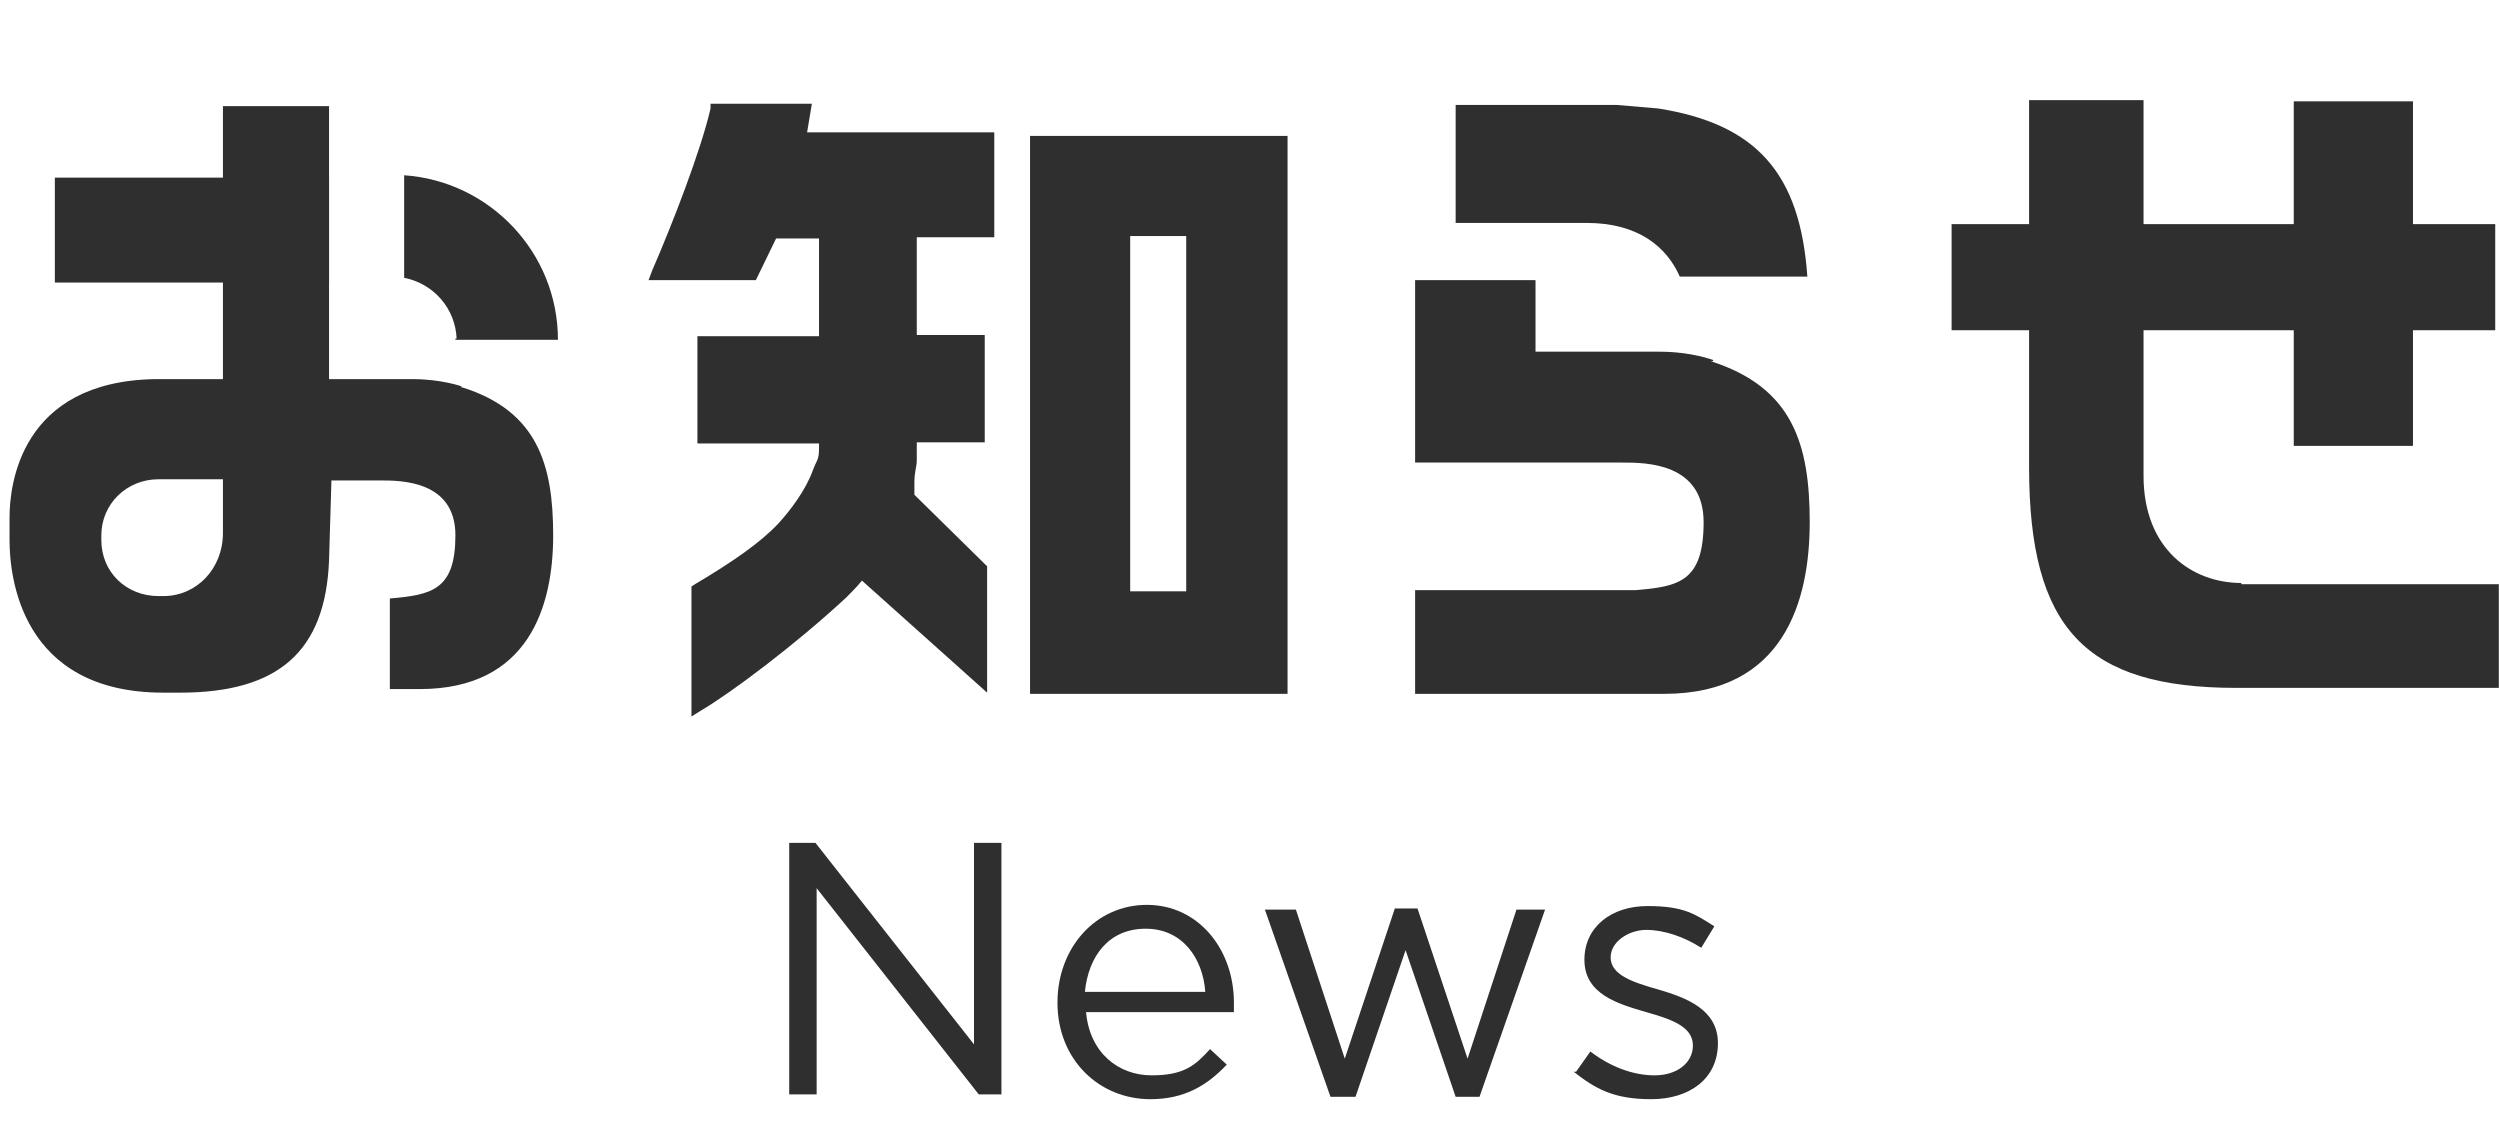
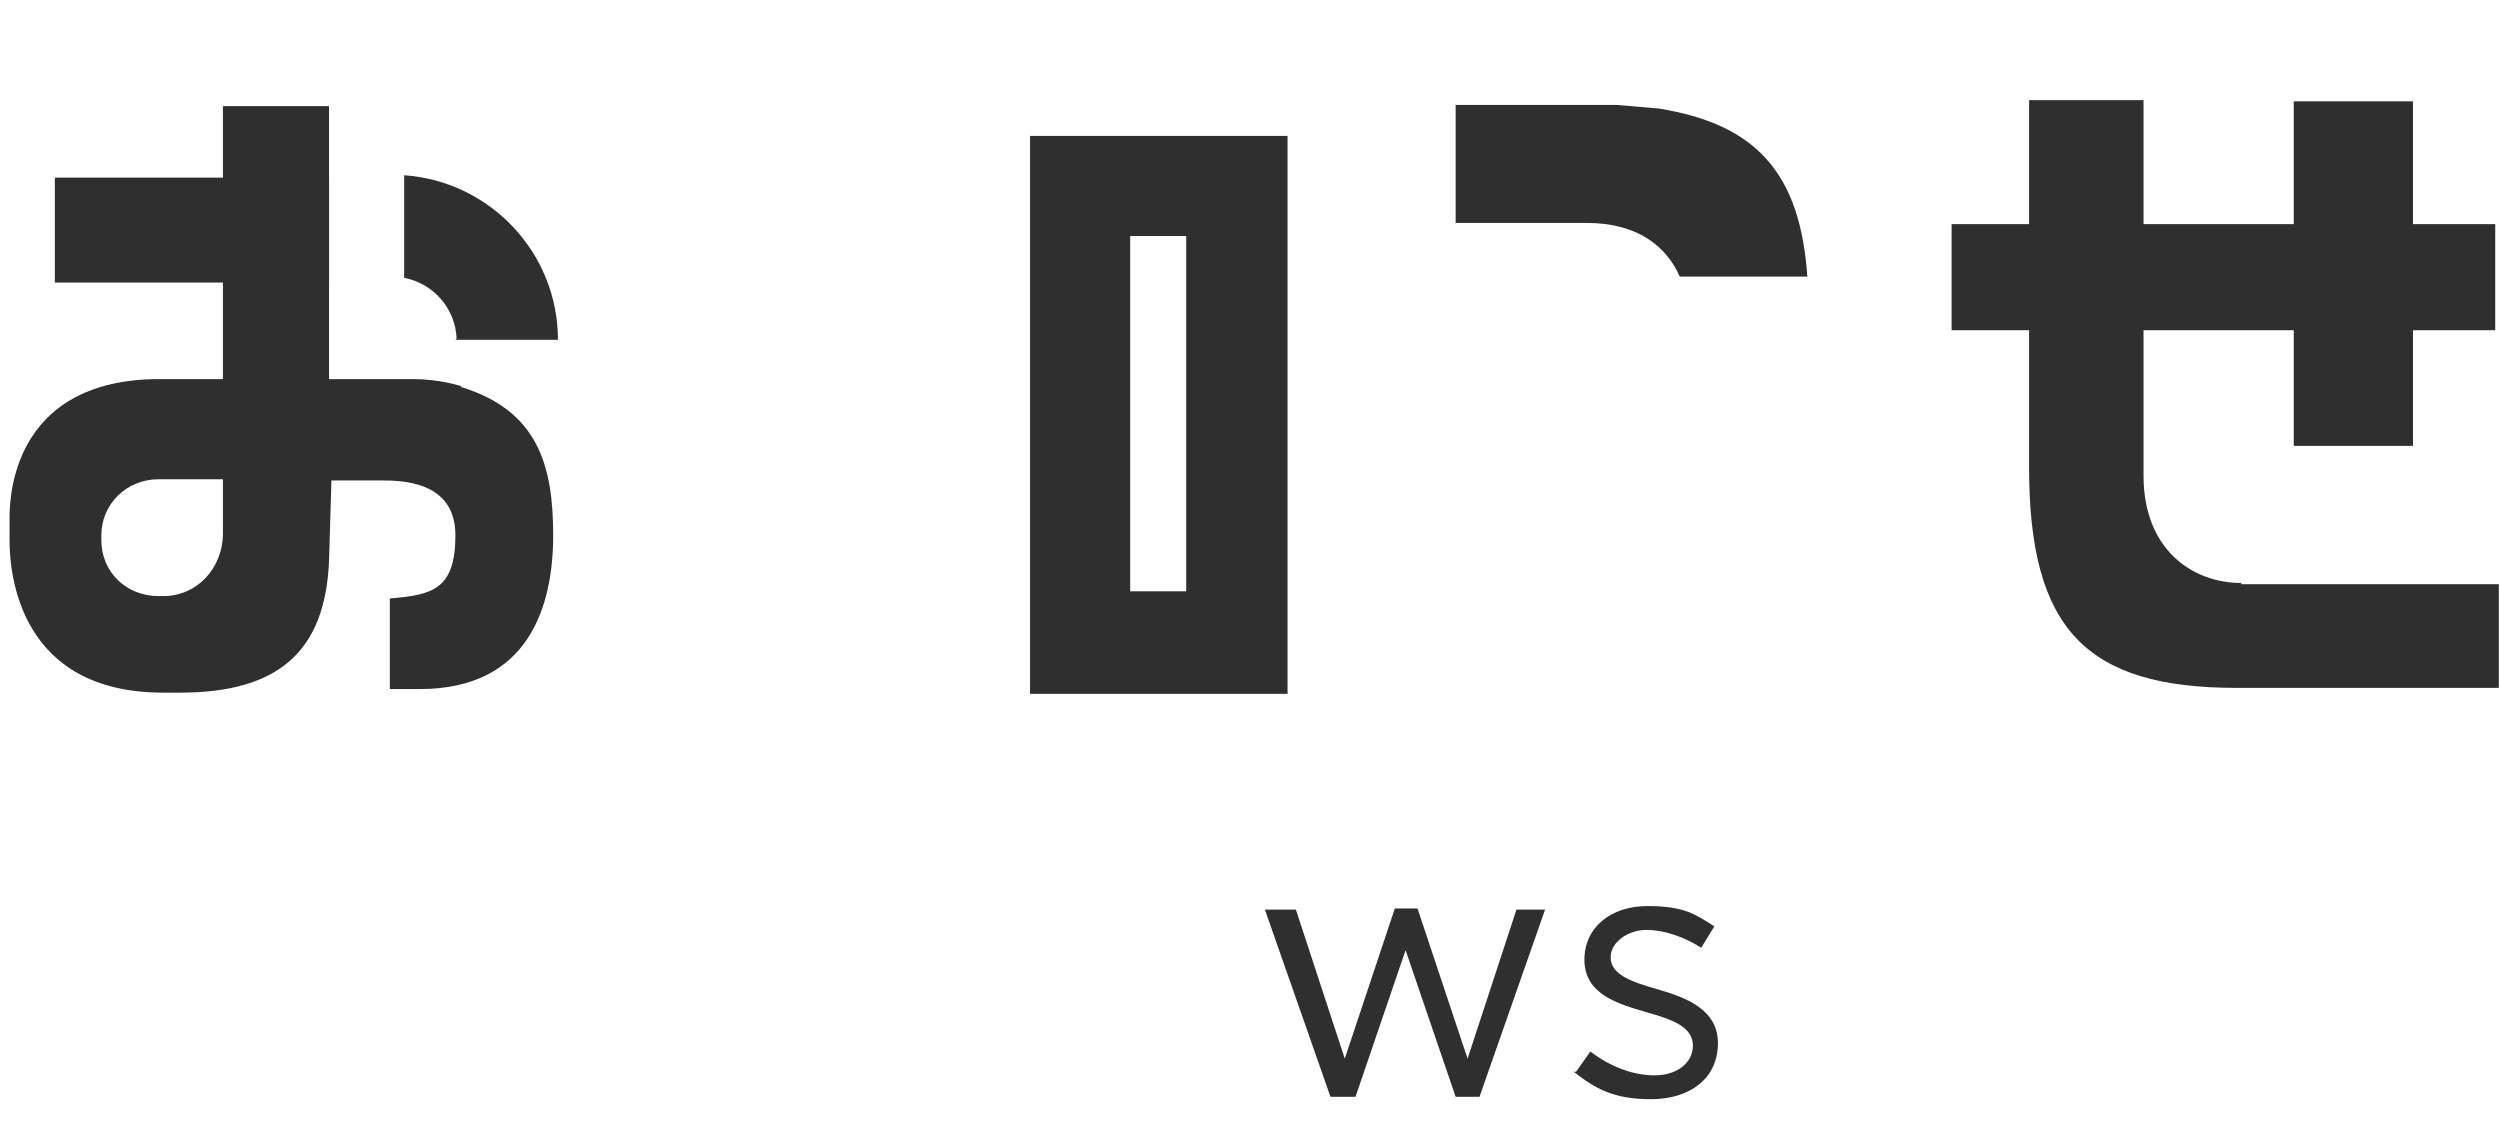
<svg xmlns="http://www.w3.org/2000/svg" version="1.1" viewBox="0 0 209.7 95">
  <defs>
    <style>
      .cls-1 {
        fill: #2f2f2f;
      }
    </style>
  </defs>
  <g>
    <g id="_レイヤー_1" data-name="レイヤー_1">
      <g id="_レイヤー_1-2" data-name="_レイヤー_1">
        <g id="text">
          <g>
            <path class="cls-1" d="M133,18.7h-10.9v-9.9h13.5l3.5.3c8.2,1.3,11.9,5.4,12.5,14.1h-10.7c-1.1-2.5-3.5-4.5-7.8-4.5,0,0-.1,0-.1,0Z" />
            <path class="cls-1" d="M188,48.9c-4.1,0-8.2-2.8-8.2-9V8.4h-9.6v30.8c0,13.5,4.7,18.5,17.4,18.5h22v-8.7h-21.7.1Z" />
            <path class="cls-1" d="M86.4,58.2h21.6V11.4h-21.6v46.8ZM99.5,49.6h-4.7v-29.8h4.7v29.8Z" />
-             <path class="cls-1" d="M83.4,20v-8.9h-15.7l.4-2.4h-8.5v.4c-.8,3.5-3.2,9.7-4.9,13.6l-.3.8h9l1.7-3.5h3.6v8.2h-10.2v9h10.2v.4c0,1-.2,1-.5,1.8-.6,1.7-1.9,3.4-2.9,4.5-1.5,1.6-3.8,3.2-7,5.1l-.3.2v10.9l.8-.5c2.4-1.4,7.9-5.5,12.2-9.5.4-.4.9-.9,1.3-1.4l10.5,9.4v-10.6l-6.1-6v-1c0-1,.2-1.3.2-1.9v-1.5h5.7v-9h-5.7v-8.2h6.5Z" />
            <g>
-               <path class="cls-1" d="M38.2,28.5h8.6c0-7.3-5.7-13.3-12.9-13.8v8.6c2.5.5,4.3,2.6,4.4,5.1h-.1Z" />
+               <path class="cls-1" d="M38.2,28.5h8.6c0-7.3-5.7-13.3-12.9-13.8v8.6c2.5.5,4.3,2.6,4.4,5.1Z" />
              <rect class="cls-1" x="4.6" y="14.9" width="23" height="8.8" />
              <path class="cls-1" d="M38.7,32.4s-1.7-.6-4.1-.6h-7V8.9h-8.9v22.9h-5.7c-11.3.2-12.2,8.9-12.2,11.6v1.9c0,3,.9,12.8,12.9,12.8h1.4c8.3,0,12.2-3.5,12.5-11.1l.2-6.7h4.1c1.7,0,6.3,0,6.3,4.6s-2,5-5.5,5.3v7.6h2.5c9.2,0,11.2-7,11.2-12.9s-1.3-10.4-7.6-12.4h-.1ZM18.7,44.7c0,3-2.2,5.3-5,5.3h-.4c-2.7,0-4.8-2-4.8-4.7v-.4c0-2.6,2.1-4.7,4.8-4.7h5.4v4.5Z" />
            </g>
-             <path class="cls-1" d="M143.7,30.2s-1.8-.7-4.5-.7h-10.4v-6h-10.1v15.3h17.4c1.9,0,6.8,0,6.8,5s-2.1,5.4-5.7,5.7h-18.5v8.7h20.9c10.1,0,12.2-7.9,12.2-14.4s-1.4-11.3-8.3-13.5h.2Z" />
            <rect class="cls-1" x="163.7" y="18.8" width="45.6" height="8.9" />
            <rect class="cls-1" x="192.4" y="8.5" width="10" height="28.9" />
          </g>
          <g>
-             <path class="cls-1" d="M66.2,70.7h2.2l13.3,16.9v-16.9h2.3v21.1h-1.9l-13.6-17.3v17.3h-2.3v-21.1Z" />
-             <path class="cls-1" d="M88.7,84.1h0c0-4.6,3.2-8.2,7.5-8.2s7.3,3.7,7.3,8.2,0,.5,0,.8h-12.4c.3,3.4,2.7,5.3,5.5,5.3s3.7-.9,4.9-2.2l1.4,1.3c-1.6,1.7-3.5,2.9-6.4,2.9-4.3,0-7.8-3.3-7.8-8.1h0ZM101.1,83.2c-.2-2.8-1.9-5.3-5-5.3s-4.8,2.3-5.1,5.3h10.1Z" />
            <path class="cls-1" d="M106.2,76.3h2.5l4.1,12.5,4.2-12.6h1.9l4.2,12.6,4.1-12.5h2.4l-5.5,15.7h-2l-4.2-12.3-4.2,12.3h-2.1l-5.5-15.7h0Z" />
            <path class="cls-1" d="M132.2,89.9l1.2-1.7c1.7,1.3,3.6,2,5.4,2s3.2-1,3.2-2.5h0c0-1.6-1.8-2.2-3.9-2.8-2.4-.7-5.2-1.5-5.2-4.4h0c0-2.7,2.2-4.5,5.3-4.5s4,.7,5.6,1.7l-1.1,1.8c-1.4-.9-3.1-1.5-4.6-1.5s-3,1-3,2.3h0c0,1.5,1.9,2.1,4,2.7,2.4.7,5,1.7,5,4.5h0c0,3-2.4,4.7-5.6,4.7s-4.7-.9-6.5-2.3h.2Z" />
          </g>
        </g>
      </g>
    </g>
  </g>
</svg>